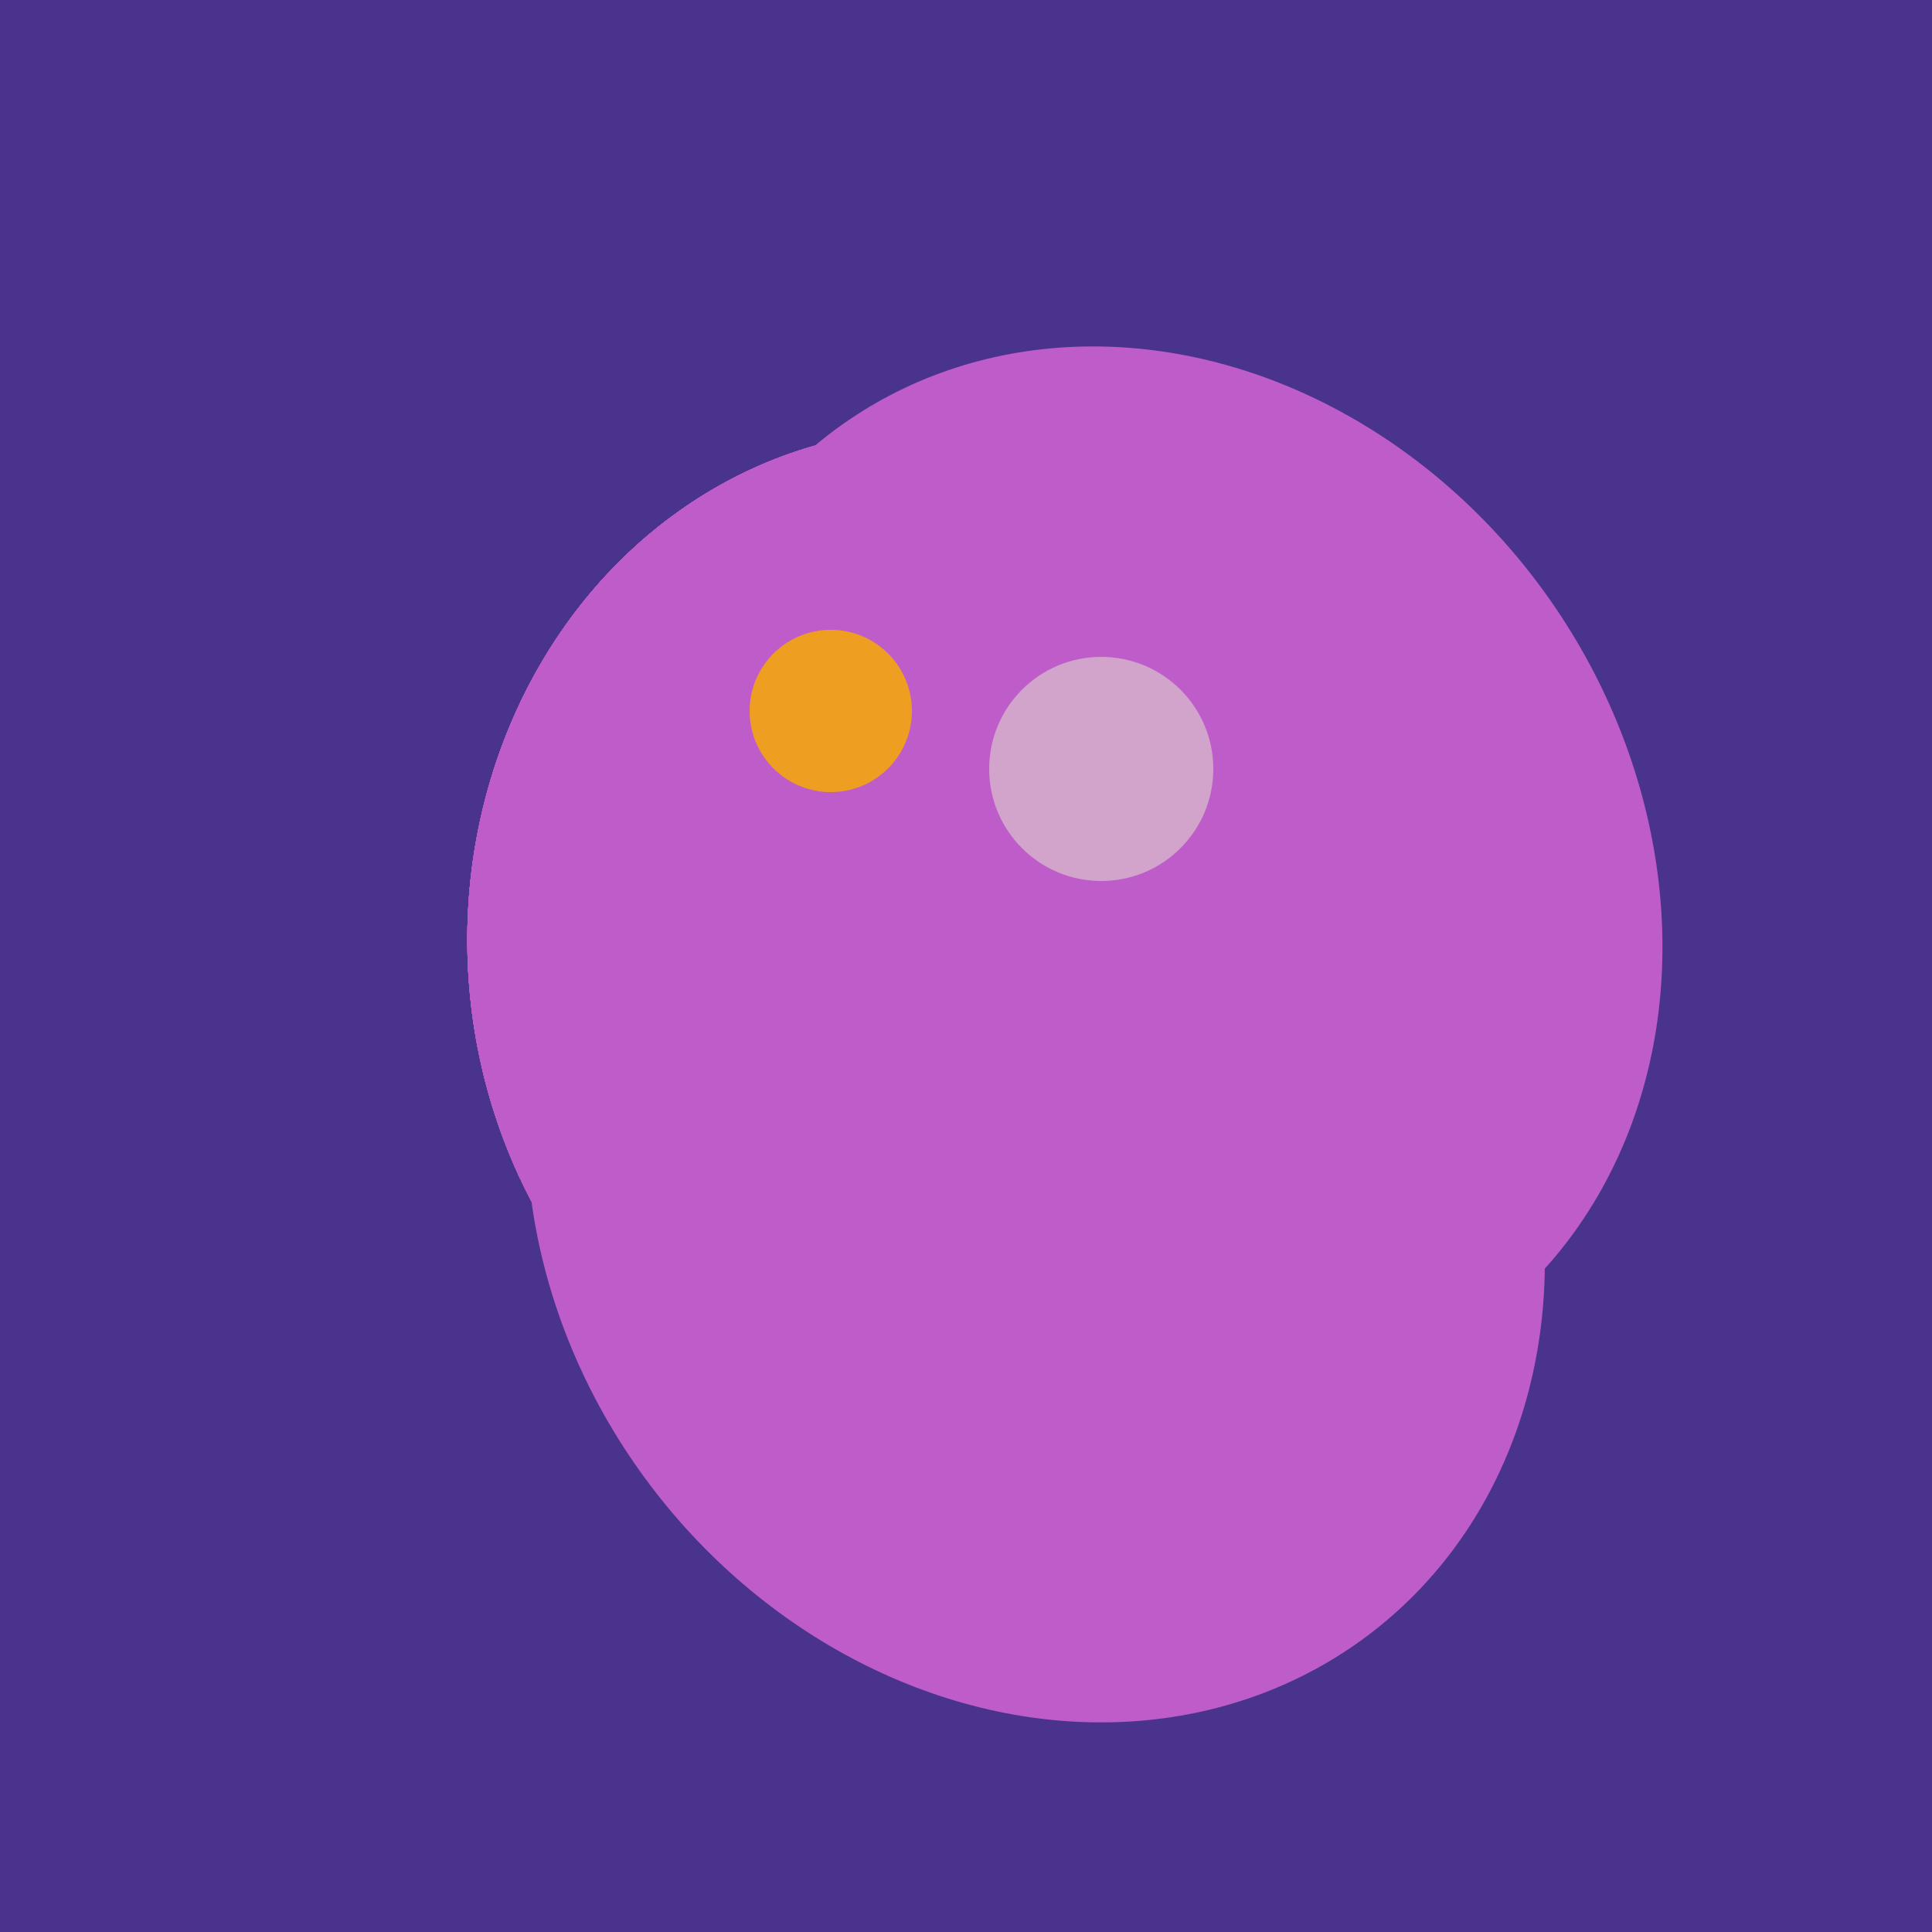
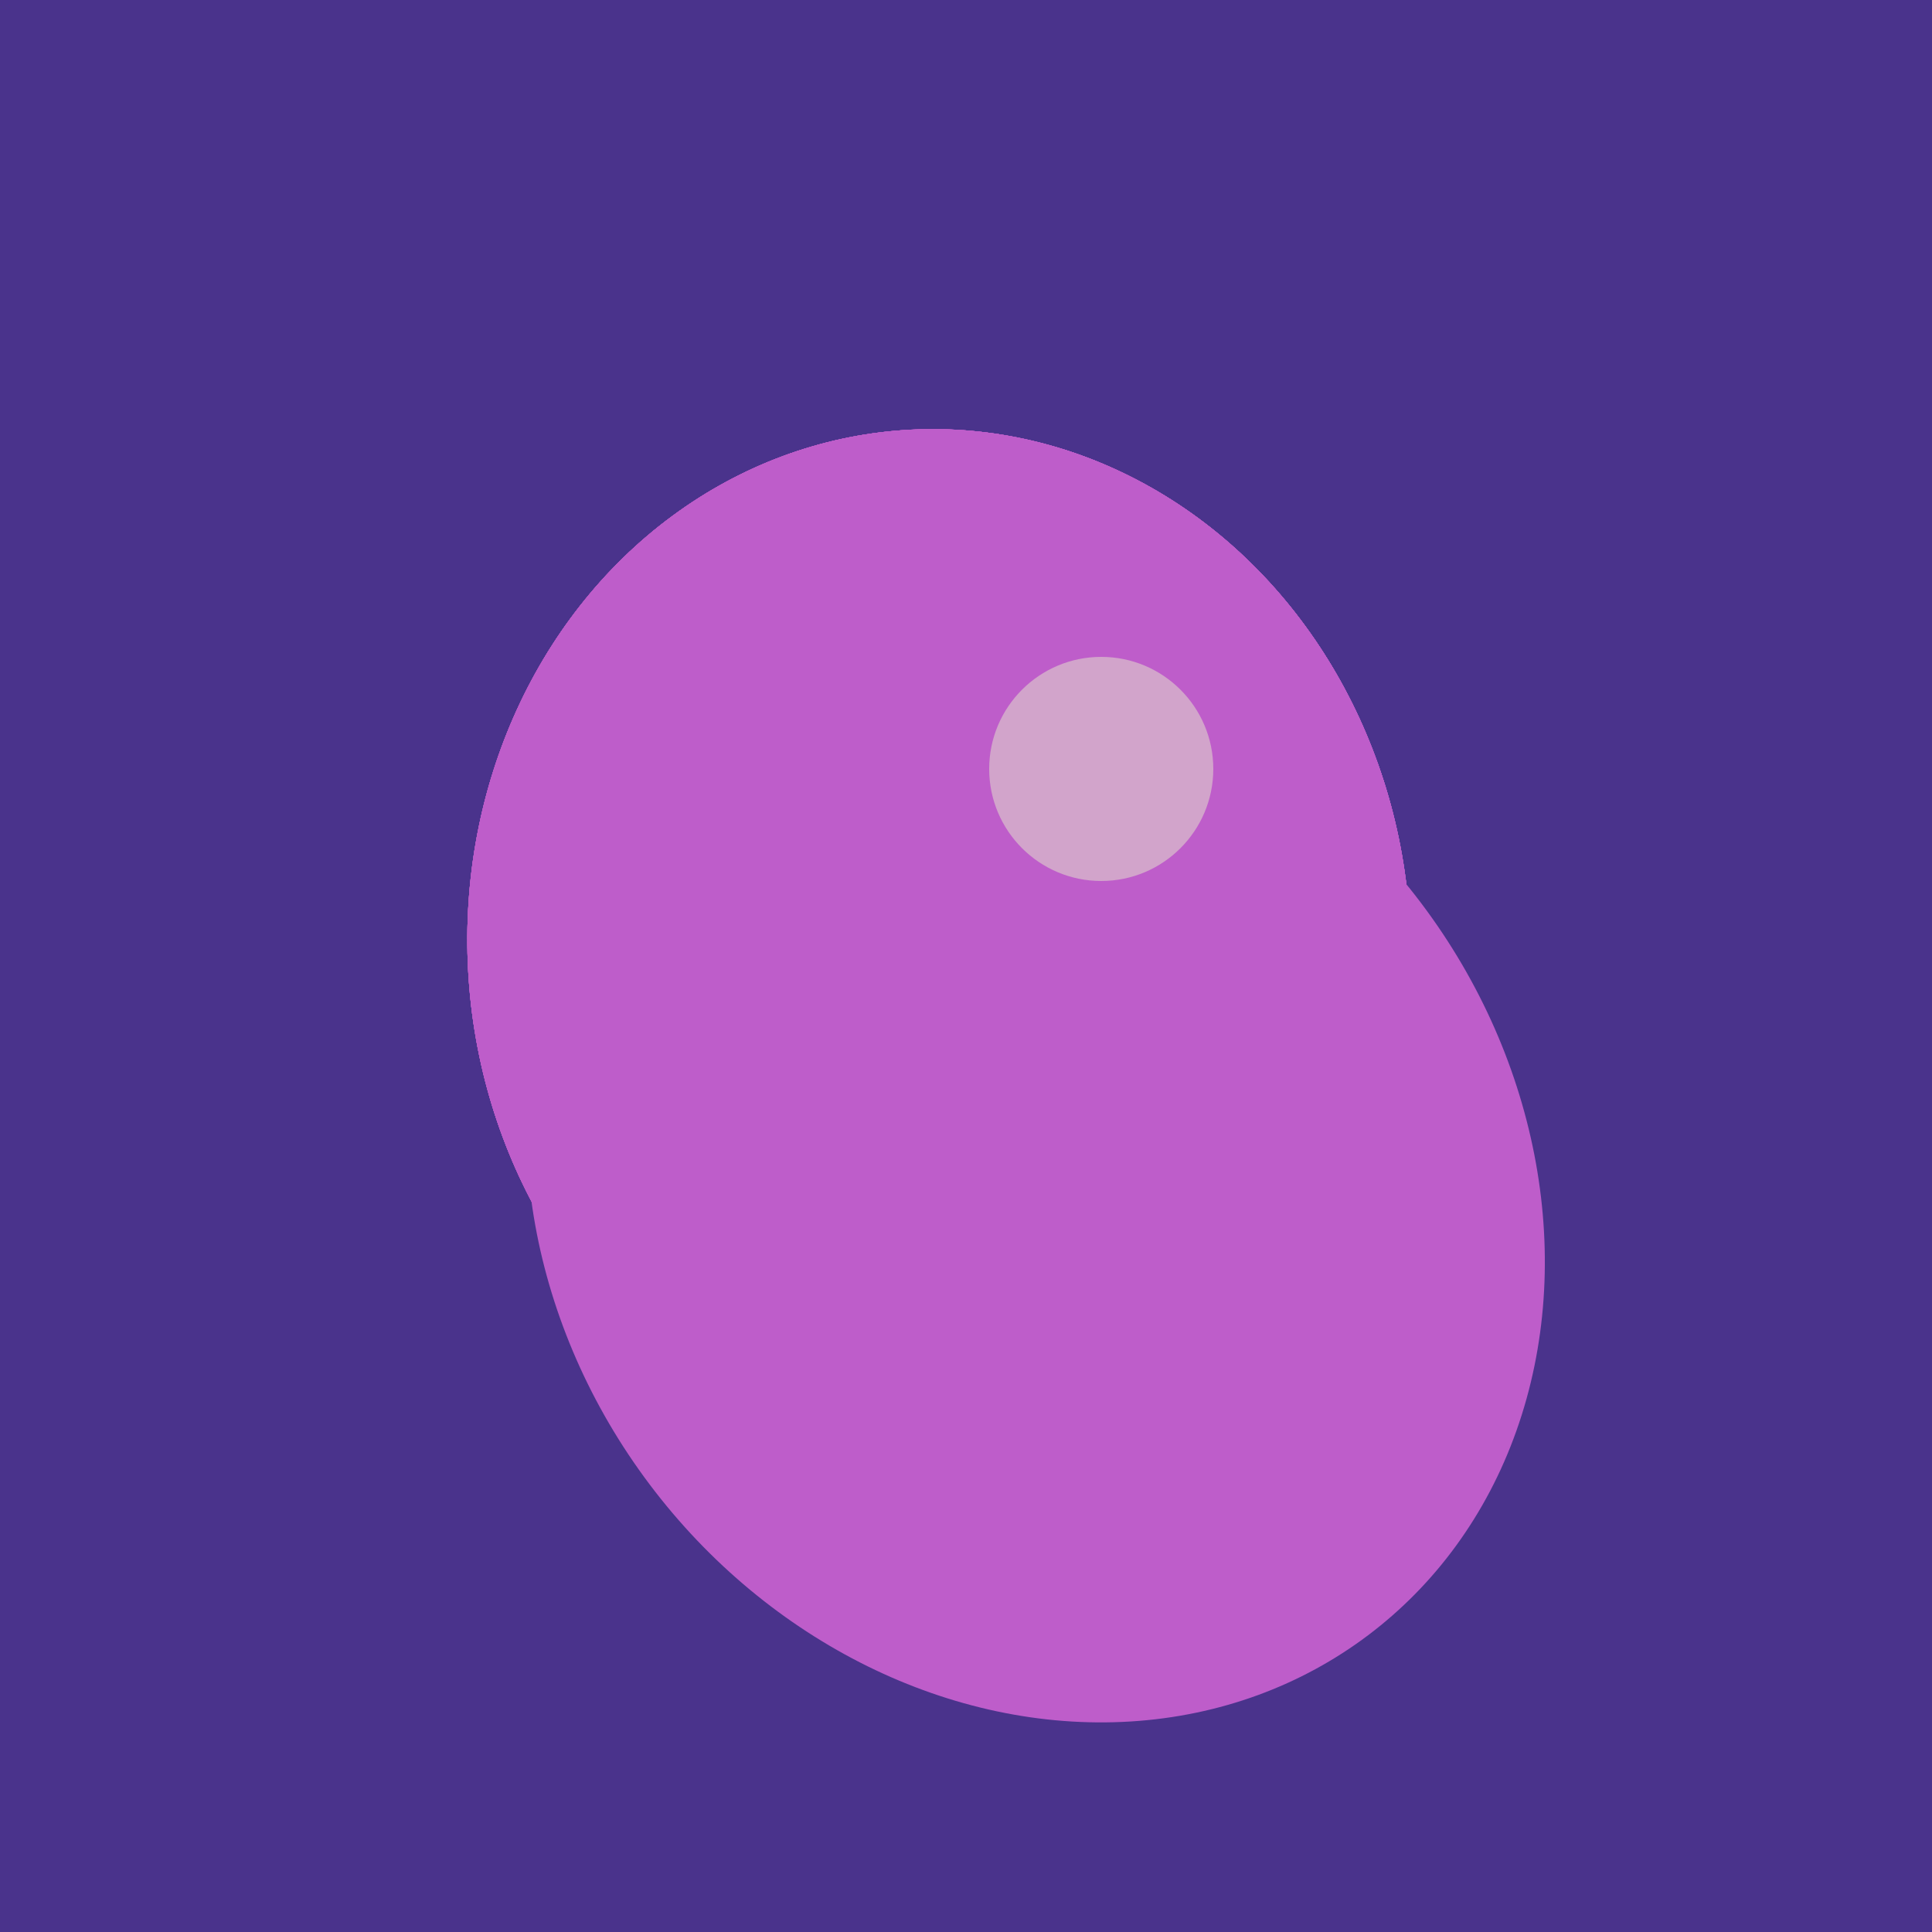
<svg xmlns="http://www.w3.org/2000/svg" width="500" height="500">
  <rect width="500" height="500" fill="#4a338c" />
-   <ellipse cx="300" cy="227" rx="143" ry="124" transform="rotate(236, 300, 227)" fill="rgb(190,93,202)" />
  <ellipse cx="268" cy="309" rx="125" ry="143" transform="rotate(323, 268, 309)" fill="rgb(190,93,202)" />
  <ellipse cx="243" cy="245" rx="122" ry="134" transform="rotate(176, 243, 245)" fill="rgb(190,93,202)" />
  <ellipse cx="243" cy="245" rx="122" ry="134" transform="rotate(176, 243, 245)" fill="rgb(190,93,202)" />
  <ellipse cx="243" cy="245" rx="122" ry="134" transform="rotate(176, 243, 245)" fill="rgb(190,93,202)" />
  <ellipse cx="243" cy="245" rx="122" ry="134" transform="rotate(176, 243, 245)" fill="rgb(190,93,202)" />
  <ellipse cx="243" cy="245" rx="122" ry="134" transform="rotate(176, 243, 245)" fill="rgb(190,93,202)" />
  <ellipse cx="243" cy="245" rx="122" ry="134" transform="rotate(176, 243, 245)" fill="rgb(190,93,202)" />
-   <ellipse cx="243" cy="245" rx="122" ry="134" transform="rotate(176, 243, 245)" fill="rgb(190,93,202)" />
-   <ellipse cx="243" cy="245" rx="122" ry="134" transform="rotate(176, 243, 245)" fill="rgb(190,93,202)" />
-   <circle cx="215" cy="184" r="21" fill="rgb(238,158,32)" />
  <circle cx="285" cy="199" r="29" fill="rgb(210,164,203)" />
</svg>